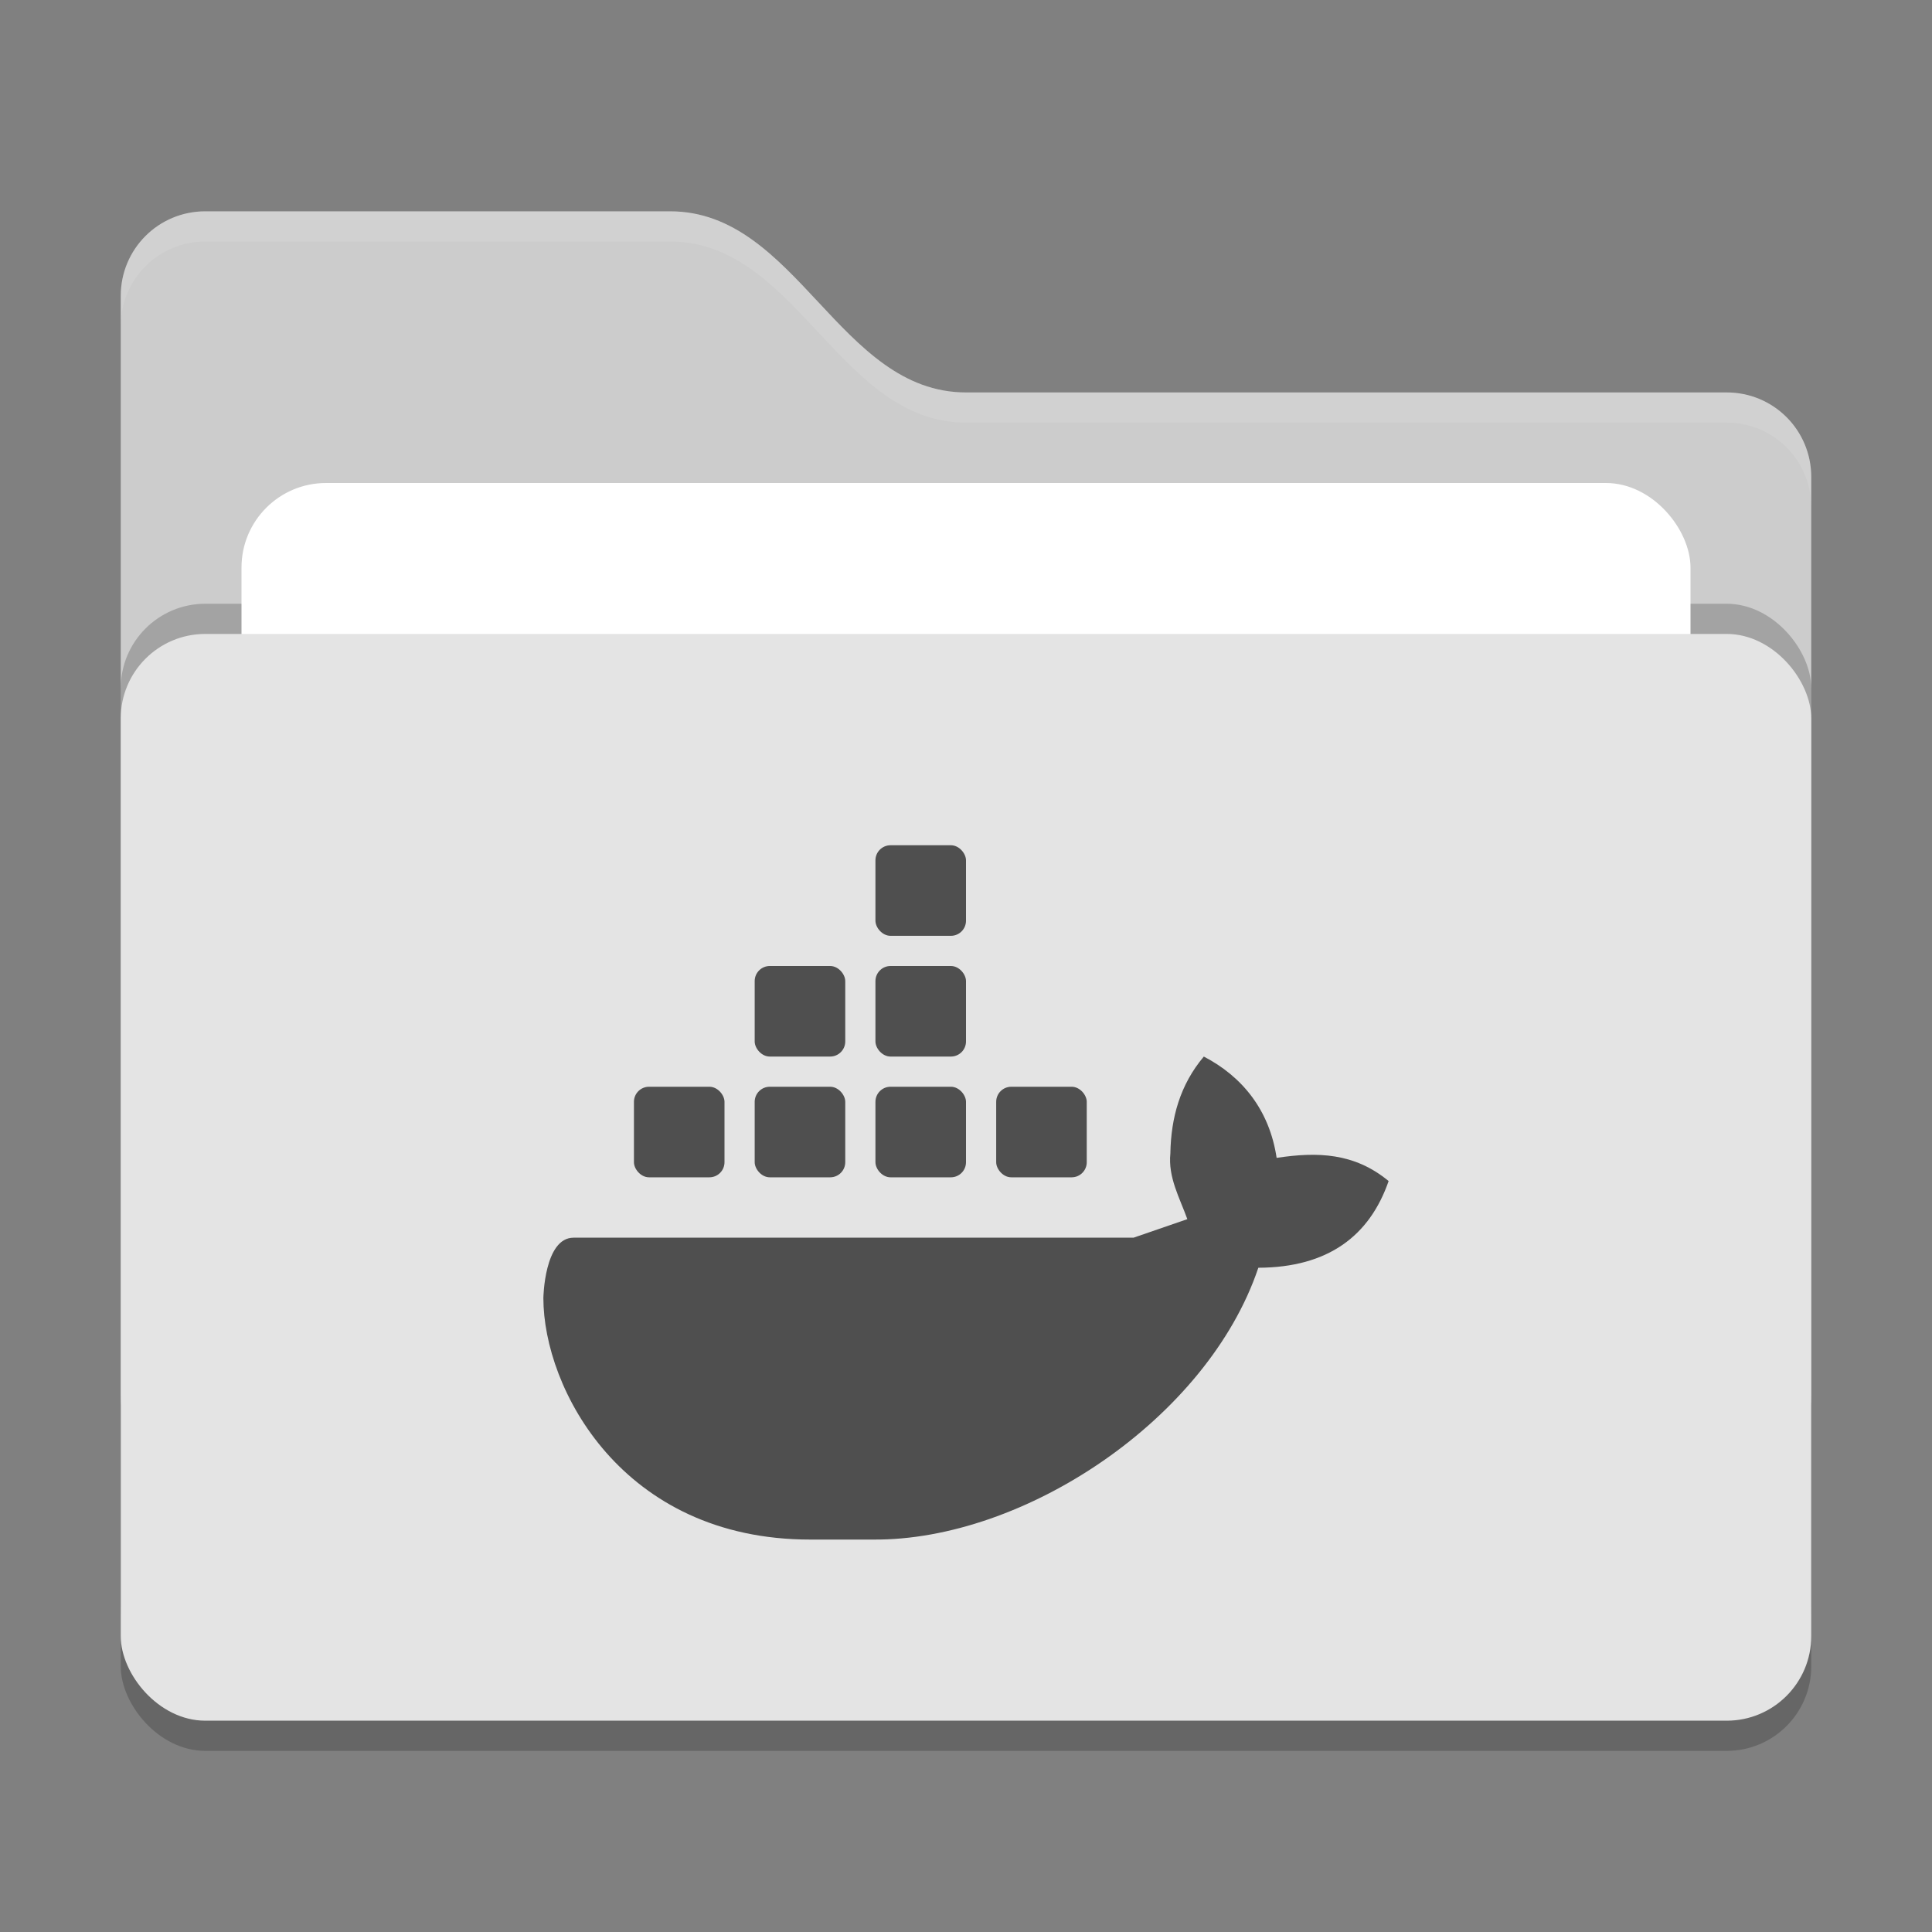
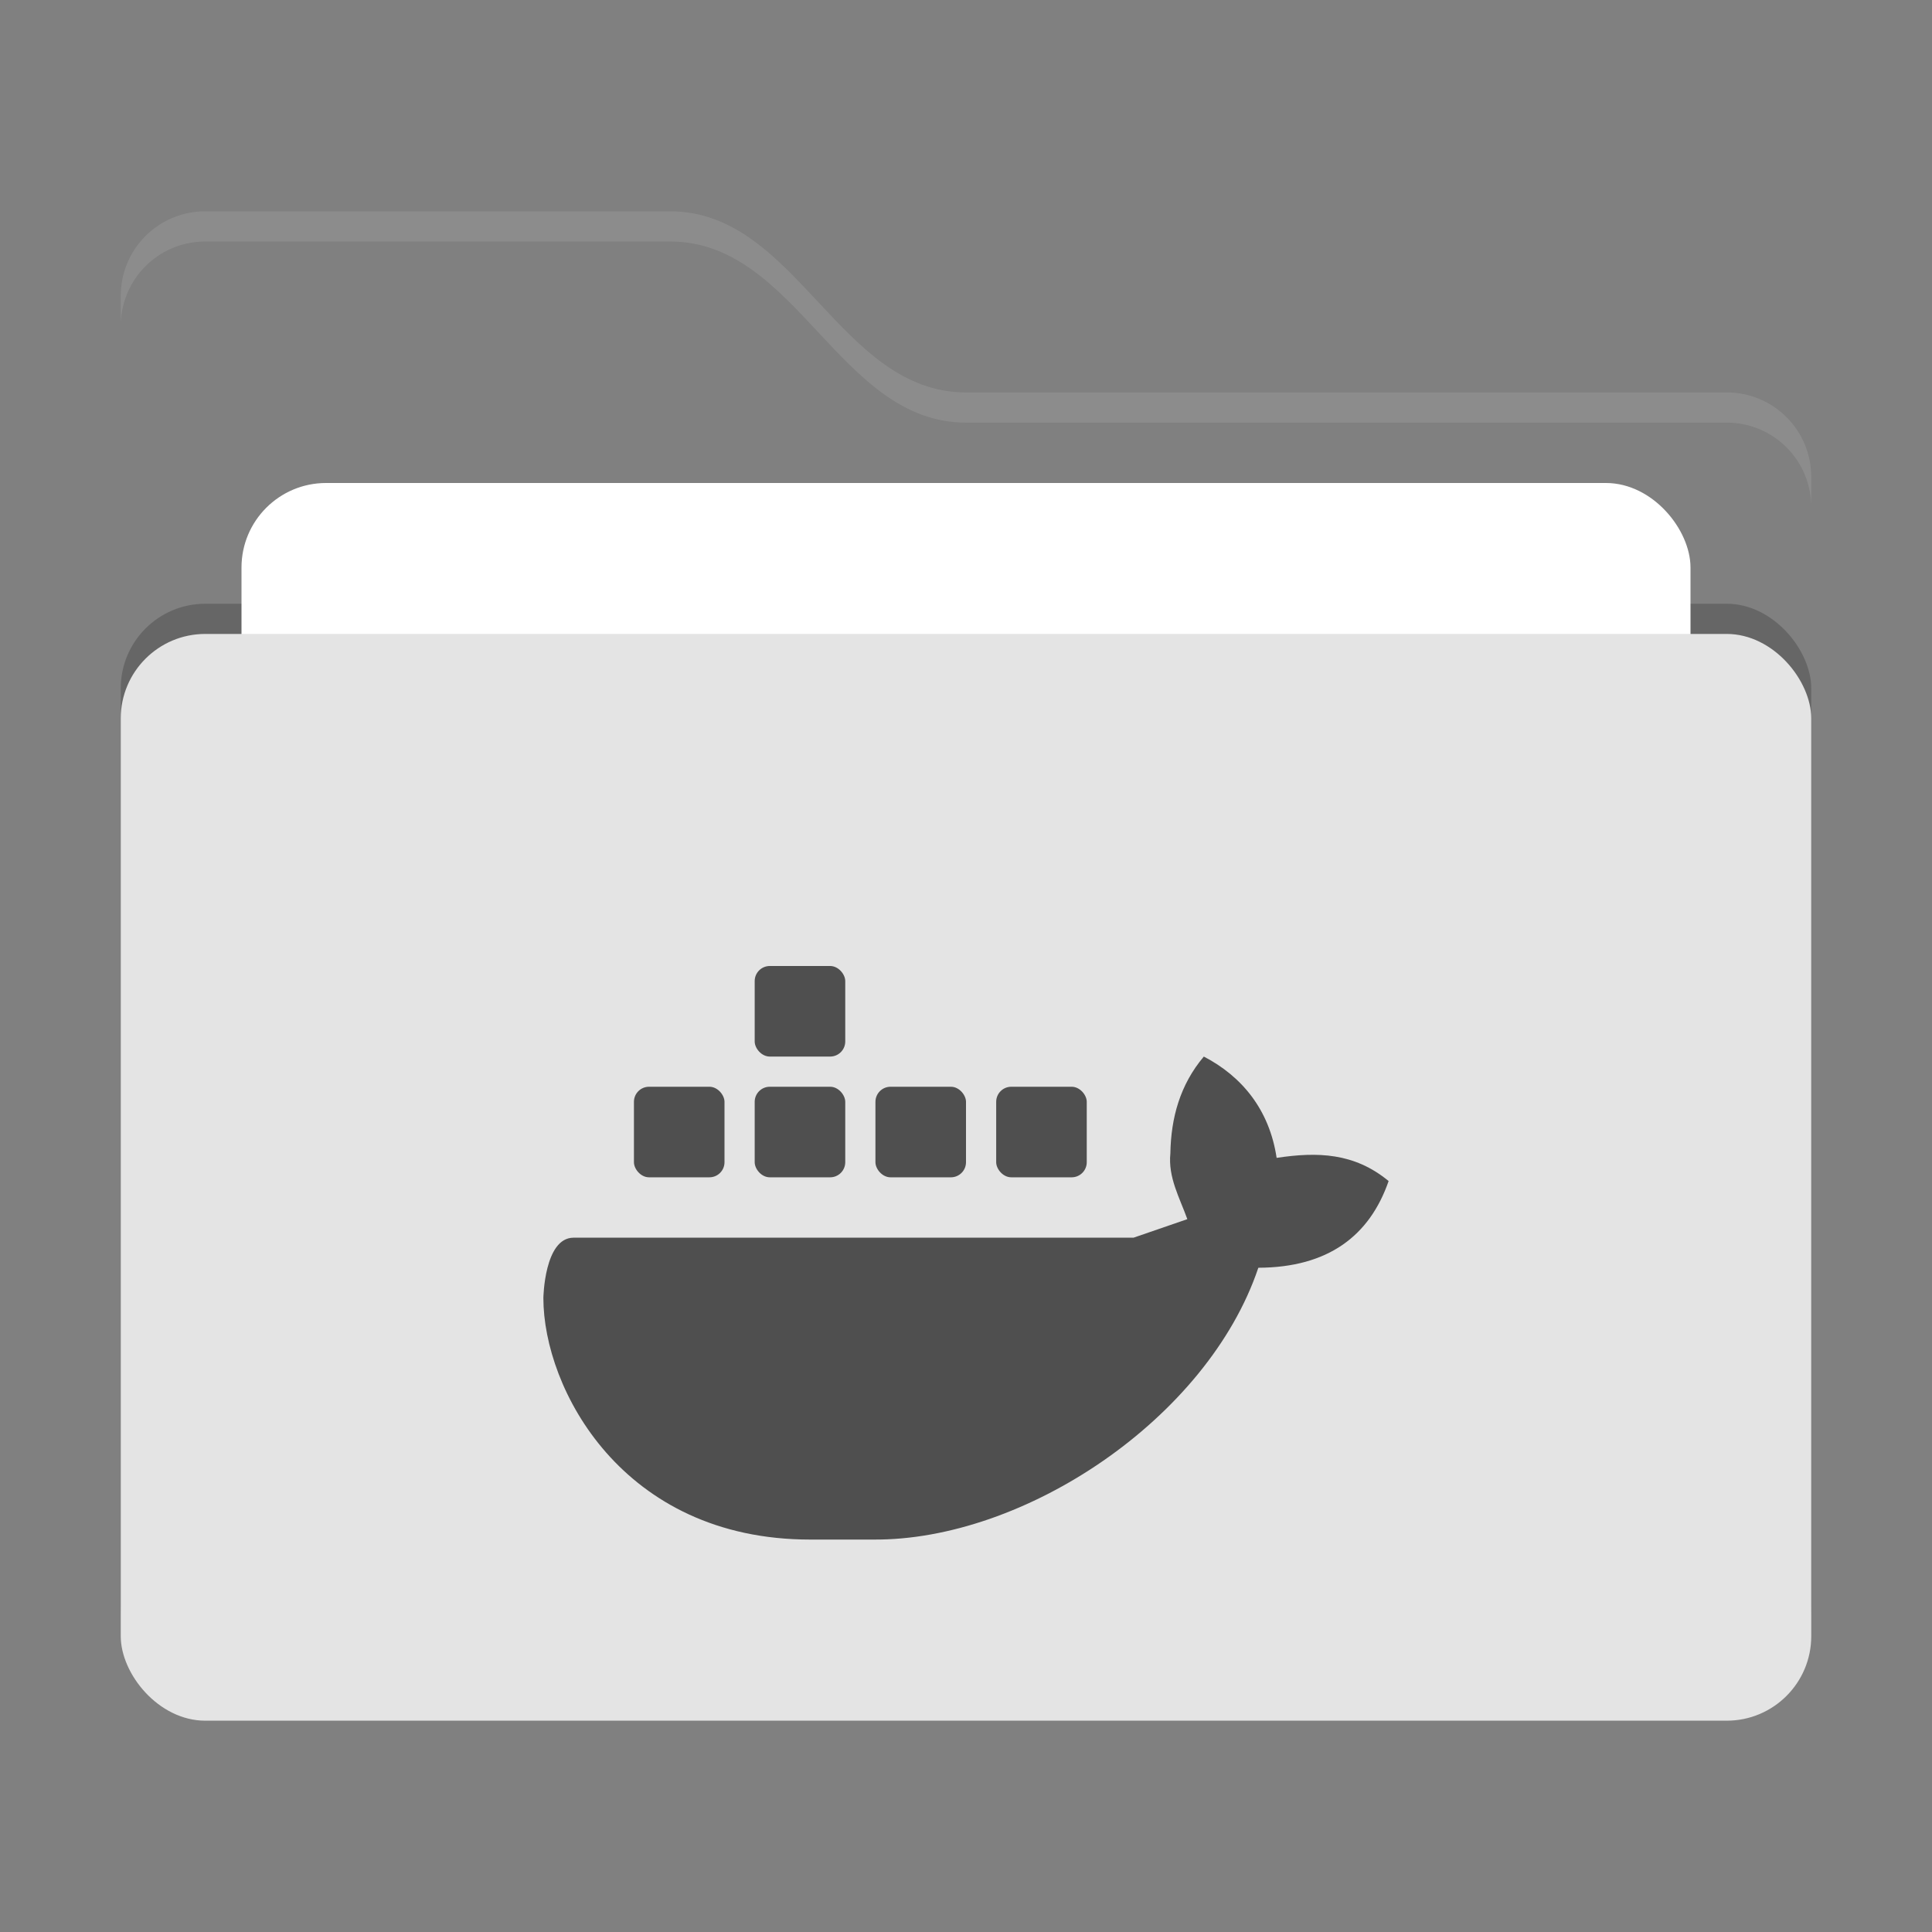
<svg xmlns="http://www.w3.org/2000/svg" width="64" height="64" version="1">
  <rect width="100%" height="100%" fill="#808080" stroke="none" />
-   <rect style="opacity:0.2" width="56" height="36" x="4" y="22" rx="2.8" ry="2.8" />
-   <path style="fill:#cccccc" d="M 4,46.2 C 4,47.751 5.249,49 6.8,49 H 57.2 C 58.751,49 60,47.751 60,46.2 V 15.8 C 60,14.249 58.751,13 57.2,13 H 32 C 27.8,13 26.4,7 22.2,7 H 6.8 C 5.249,7 4,8.249 4,9.8" />
  <rect style="opacity:0.2" width="56" height="36" x="4" y="20" rx="2.8" ry="2.8" />
  <rect style="fill:#ffffff" width="48" height="22" x="8" y="16" rx="2.8" ry="2.8" />
  <rect style="fill:#e4e4e4" width="56" height="36" x="4" y="21" rx="2.8" ry="2.8" />
  <path style="opacity:0.1;fill:#ffffff" d="M 6.801,7 C 5.25,7 4,8.25 4,9.801 V 10.801 C 4,9.25 5.25,8 6.801,8 H 22.199 C 26.399,8 27.8,14 32,14 H 57.199 C 58.75,14 60,15.25 60,16.801 V 15.801 C 60,14.25 58.75,13 57.199,13 H 32 C 27.8,13 26.399,7 22.199,7 Z" />
  <g>
    <path style="fill:#4f4f4f" class="ColorScheme-Text" d="M 39.878,35 C 39.09,35.934 38.79,37.028 38.77,38.208 38.69,39.002 39.076,39.674 39.332,40.386 L 37.55,41 H 19 C 18.028,41 18,43 18,43 18,45.992 20.61,51 26.836,51 H 28.926 C 33.92,51.04 40,47 41.684,41.996 44,41.986 45.37,40.938 46,39.124 44.862,38.184 43.64,38.152 42.29,38.356 42.05,36.752 41.13,35.65 39.878,35 Z" />
    <rect style="fill:#4f4f4f" class="ColorScheme-Text" width="3" height="3" x="33" y="36" rx=".5" ry=".5" />
    <rect style="fill:#4f4f4f" class="ColorScheme-Text" width="3" height="3" x="29" y="36" rx=".5" ry=".5" />
    <rect style="fill:#4f4f4f" class="ColorScheme-Text" width="3" height="3" x="25" y="36" rx=".5" ry=".5" />
    <rect style="fill:#4f4f4f" class="ColorScheme-Text" width="3" height="3" x="21" y="36" rx=".5" ry=".5" />
    <rect style="fill:#4f4f4f" class="ColorScheme-Text" width="3" height="3" x="25" y="32" rx=".5" ry=".5" />
-     <rect style="fill:#4f4f4f" class="ColorScheme-Text" width="3" height="3" x="29" y="32" rx=".5" ry=".5" />
-     <rect style="fill:#4f4f4f" class="ColorScheme-Text" width="3" height="3" x="29" y="28" rx=".5" ry=".5" />
  </g>
</svg>